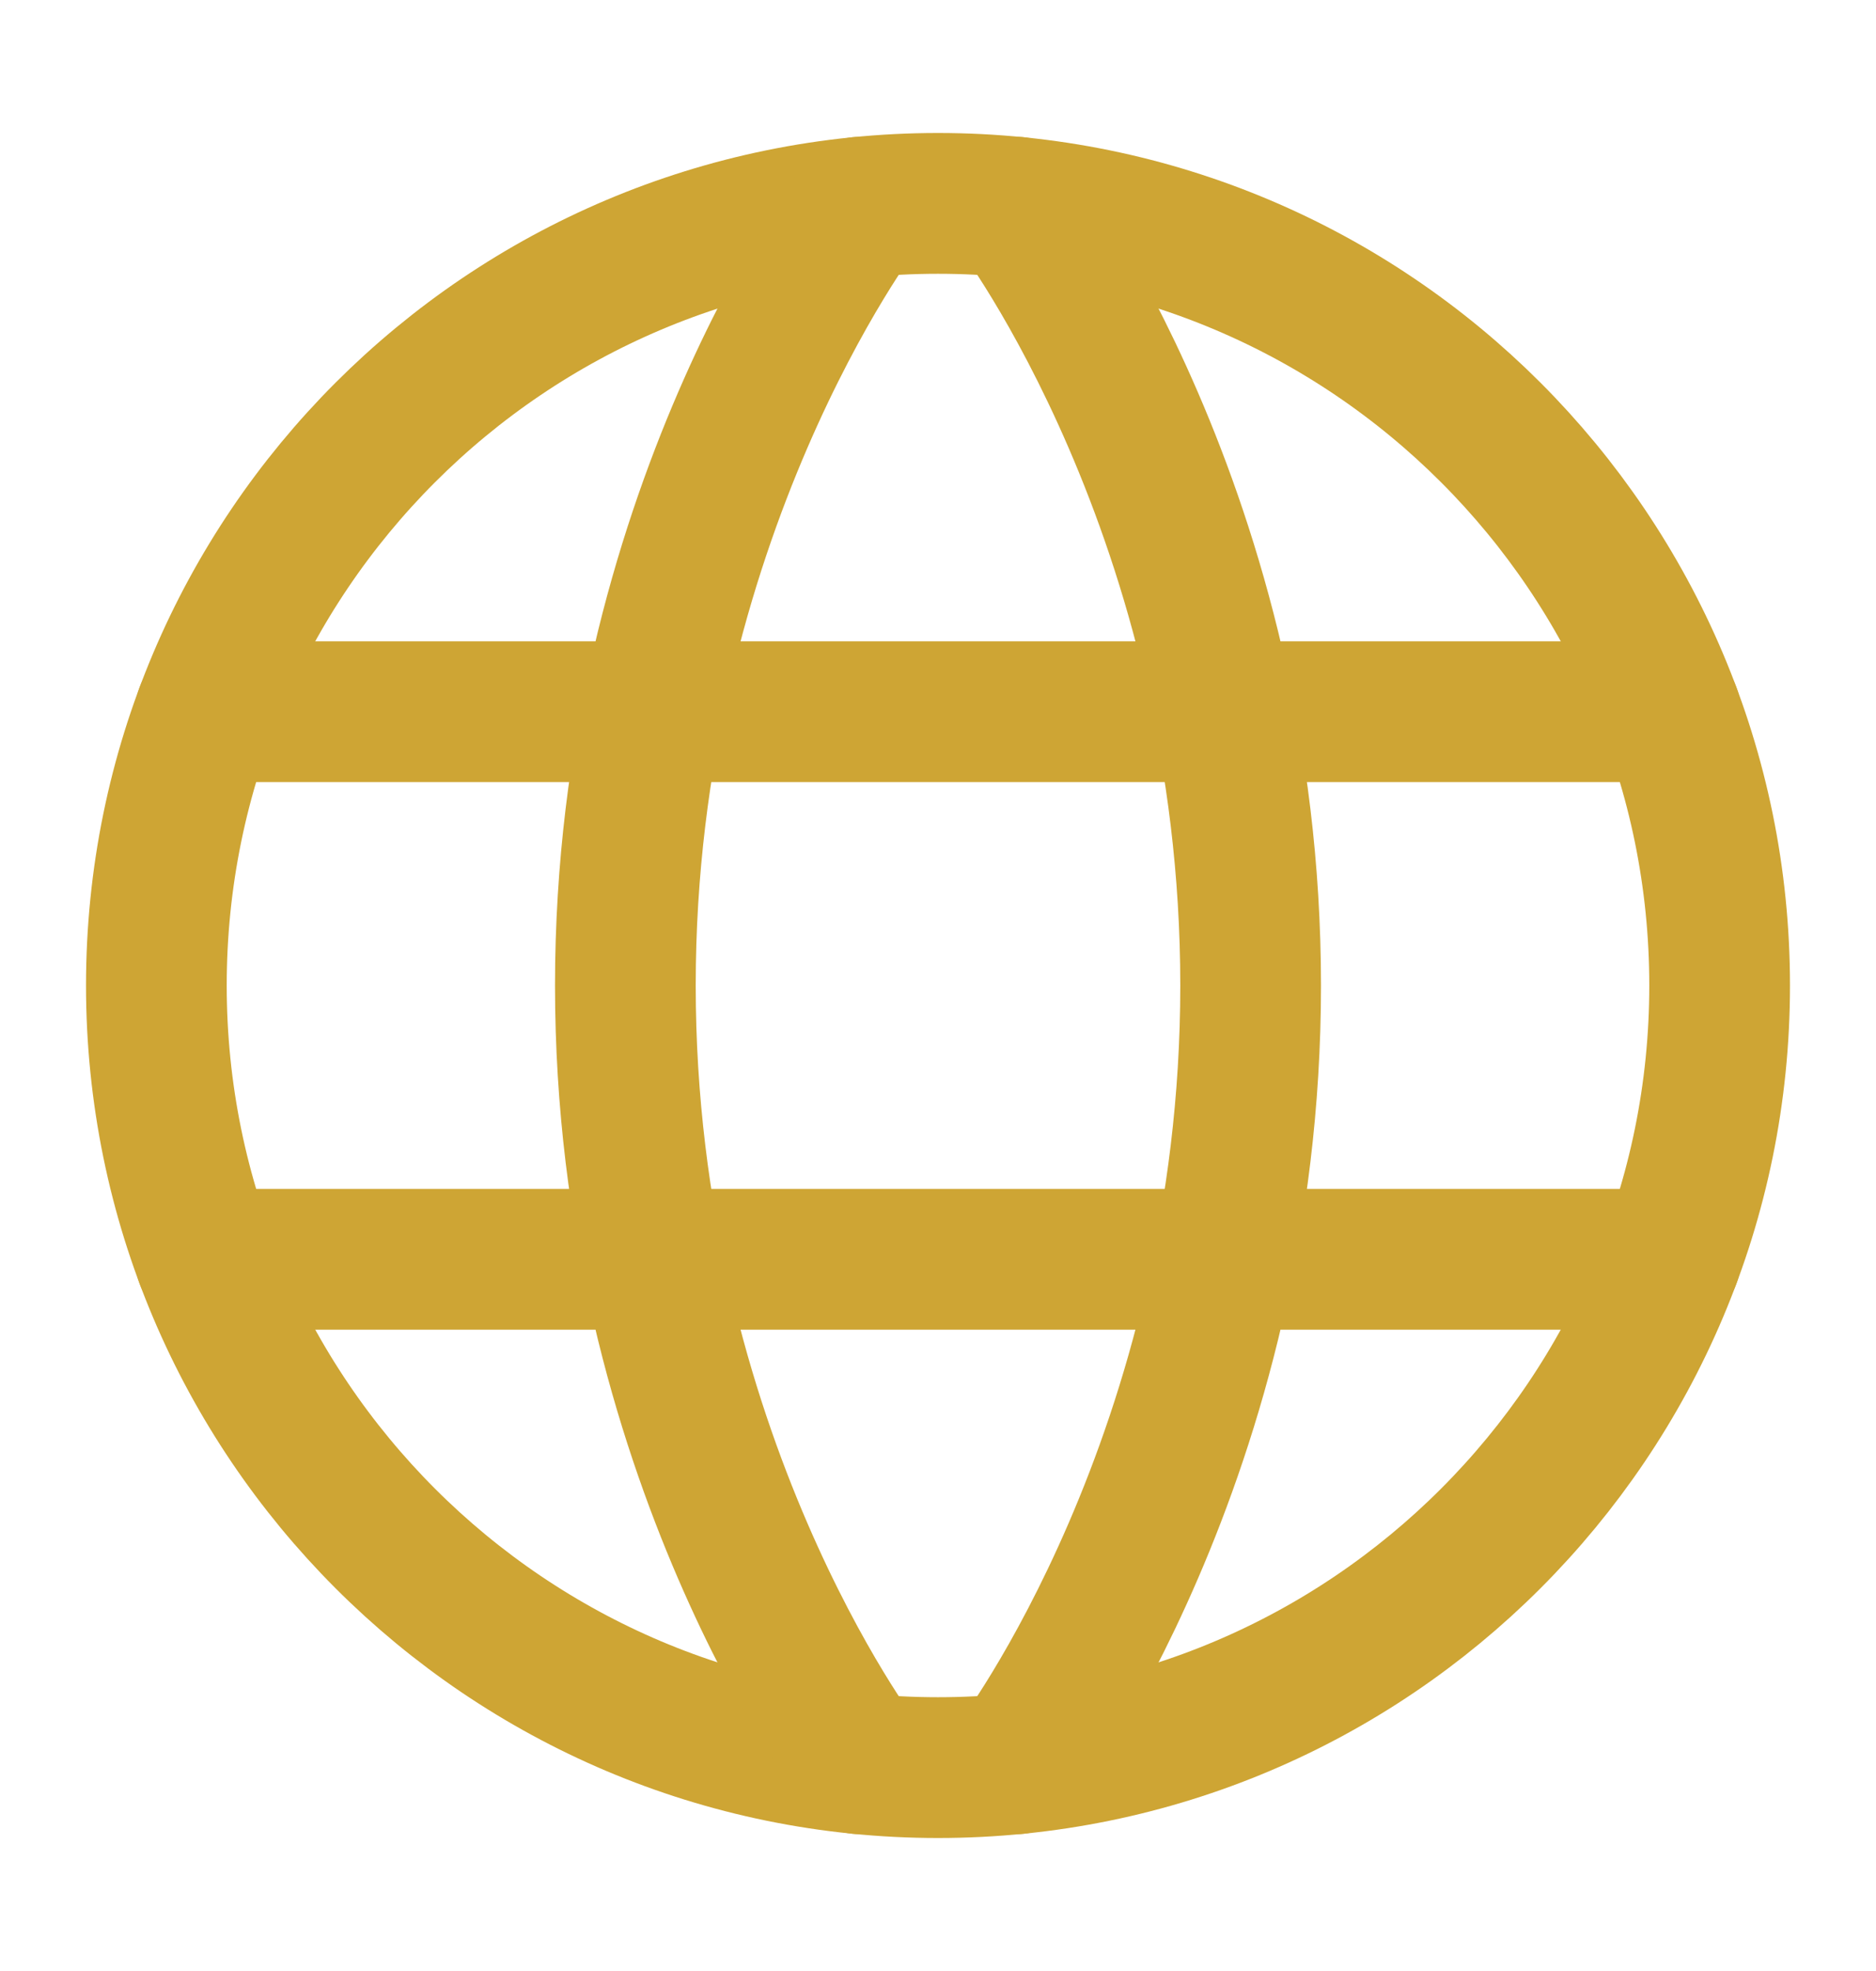
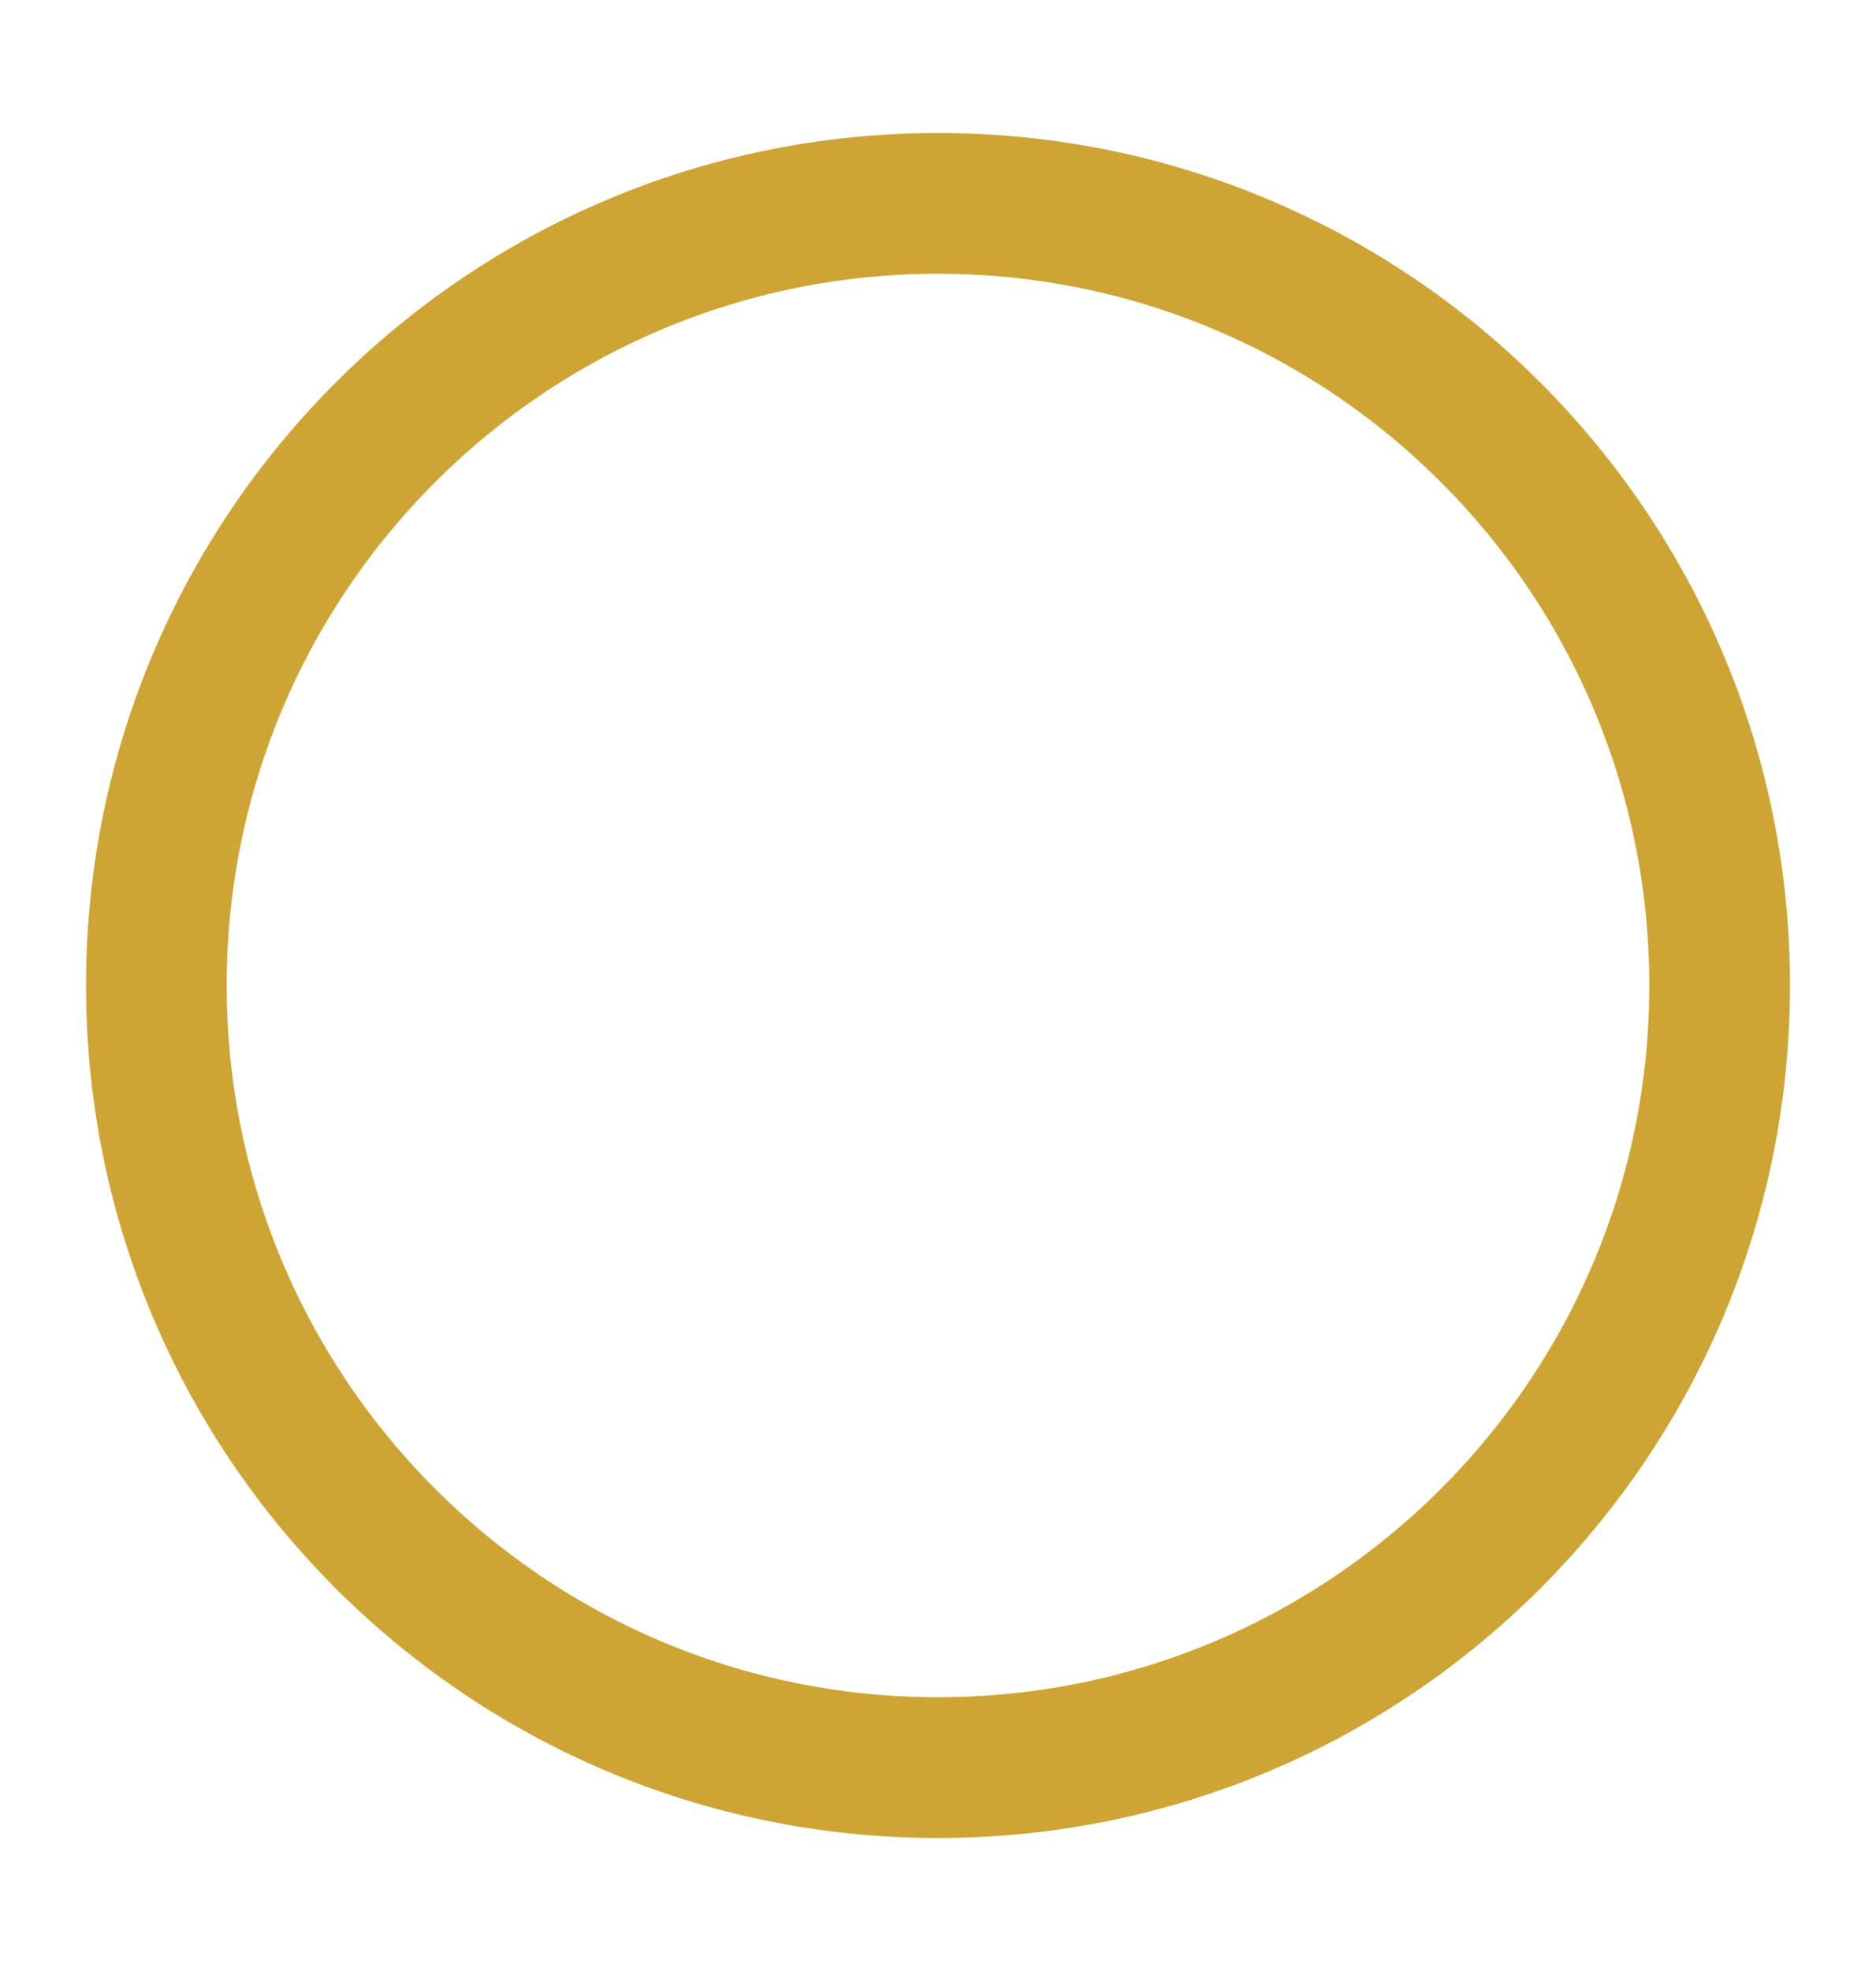
<svg xmlns="http://www.w3.org/2000/svg" width="20" height="21" viewBox="0 0 20 21" fill="none">
  <path d="M1.667 10.5C1.667 15.102 5.398 18.833 10 18.833C14.603 18.833 18.333 15.102 18.333 10.5C18.333 5.897 14.603 2.167 10 2.167C5.398 2.167 1.667 5.897 1.667 10.5Z" stroke="#CEA534" stroke-width="1.5" stroke-linecap="round" stroke-linejoin="round" />
-   <path d="M10.833 2.208C10.833 2.208 13.333 5.5 13.333 10.5C13.333 15.5 10.833 18.792 10.833 18.792M9.167 18.792C9.167 18.792 6.667 15.5 6.667 10.5C6.667 5.5 9.167 2.208 9.167 2.208M2.192 13.417H17.808M2.192 7.583H17.808" stroke="#CEA534" stroke-width="1.5" stroke-linecap="round" stroke-linejoin="round" />
</svg>